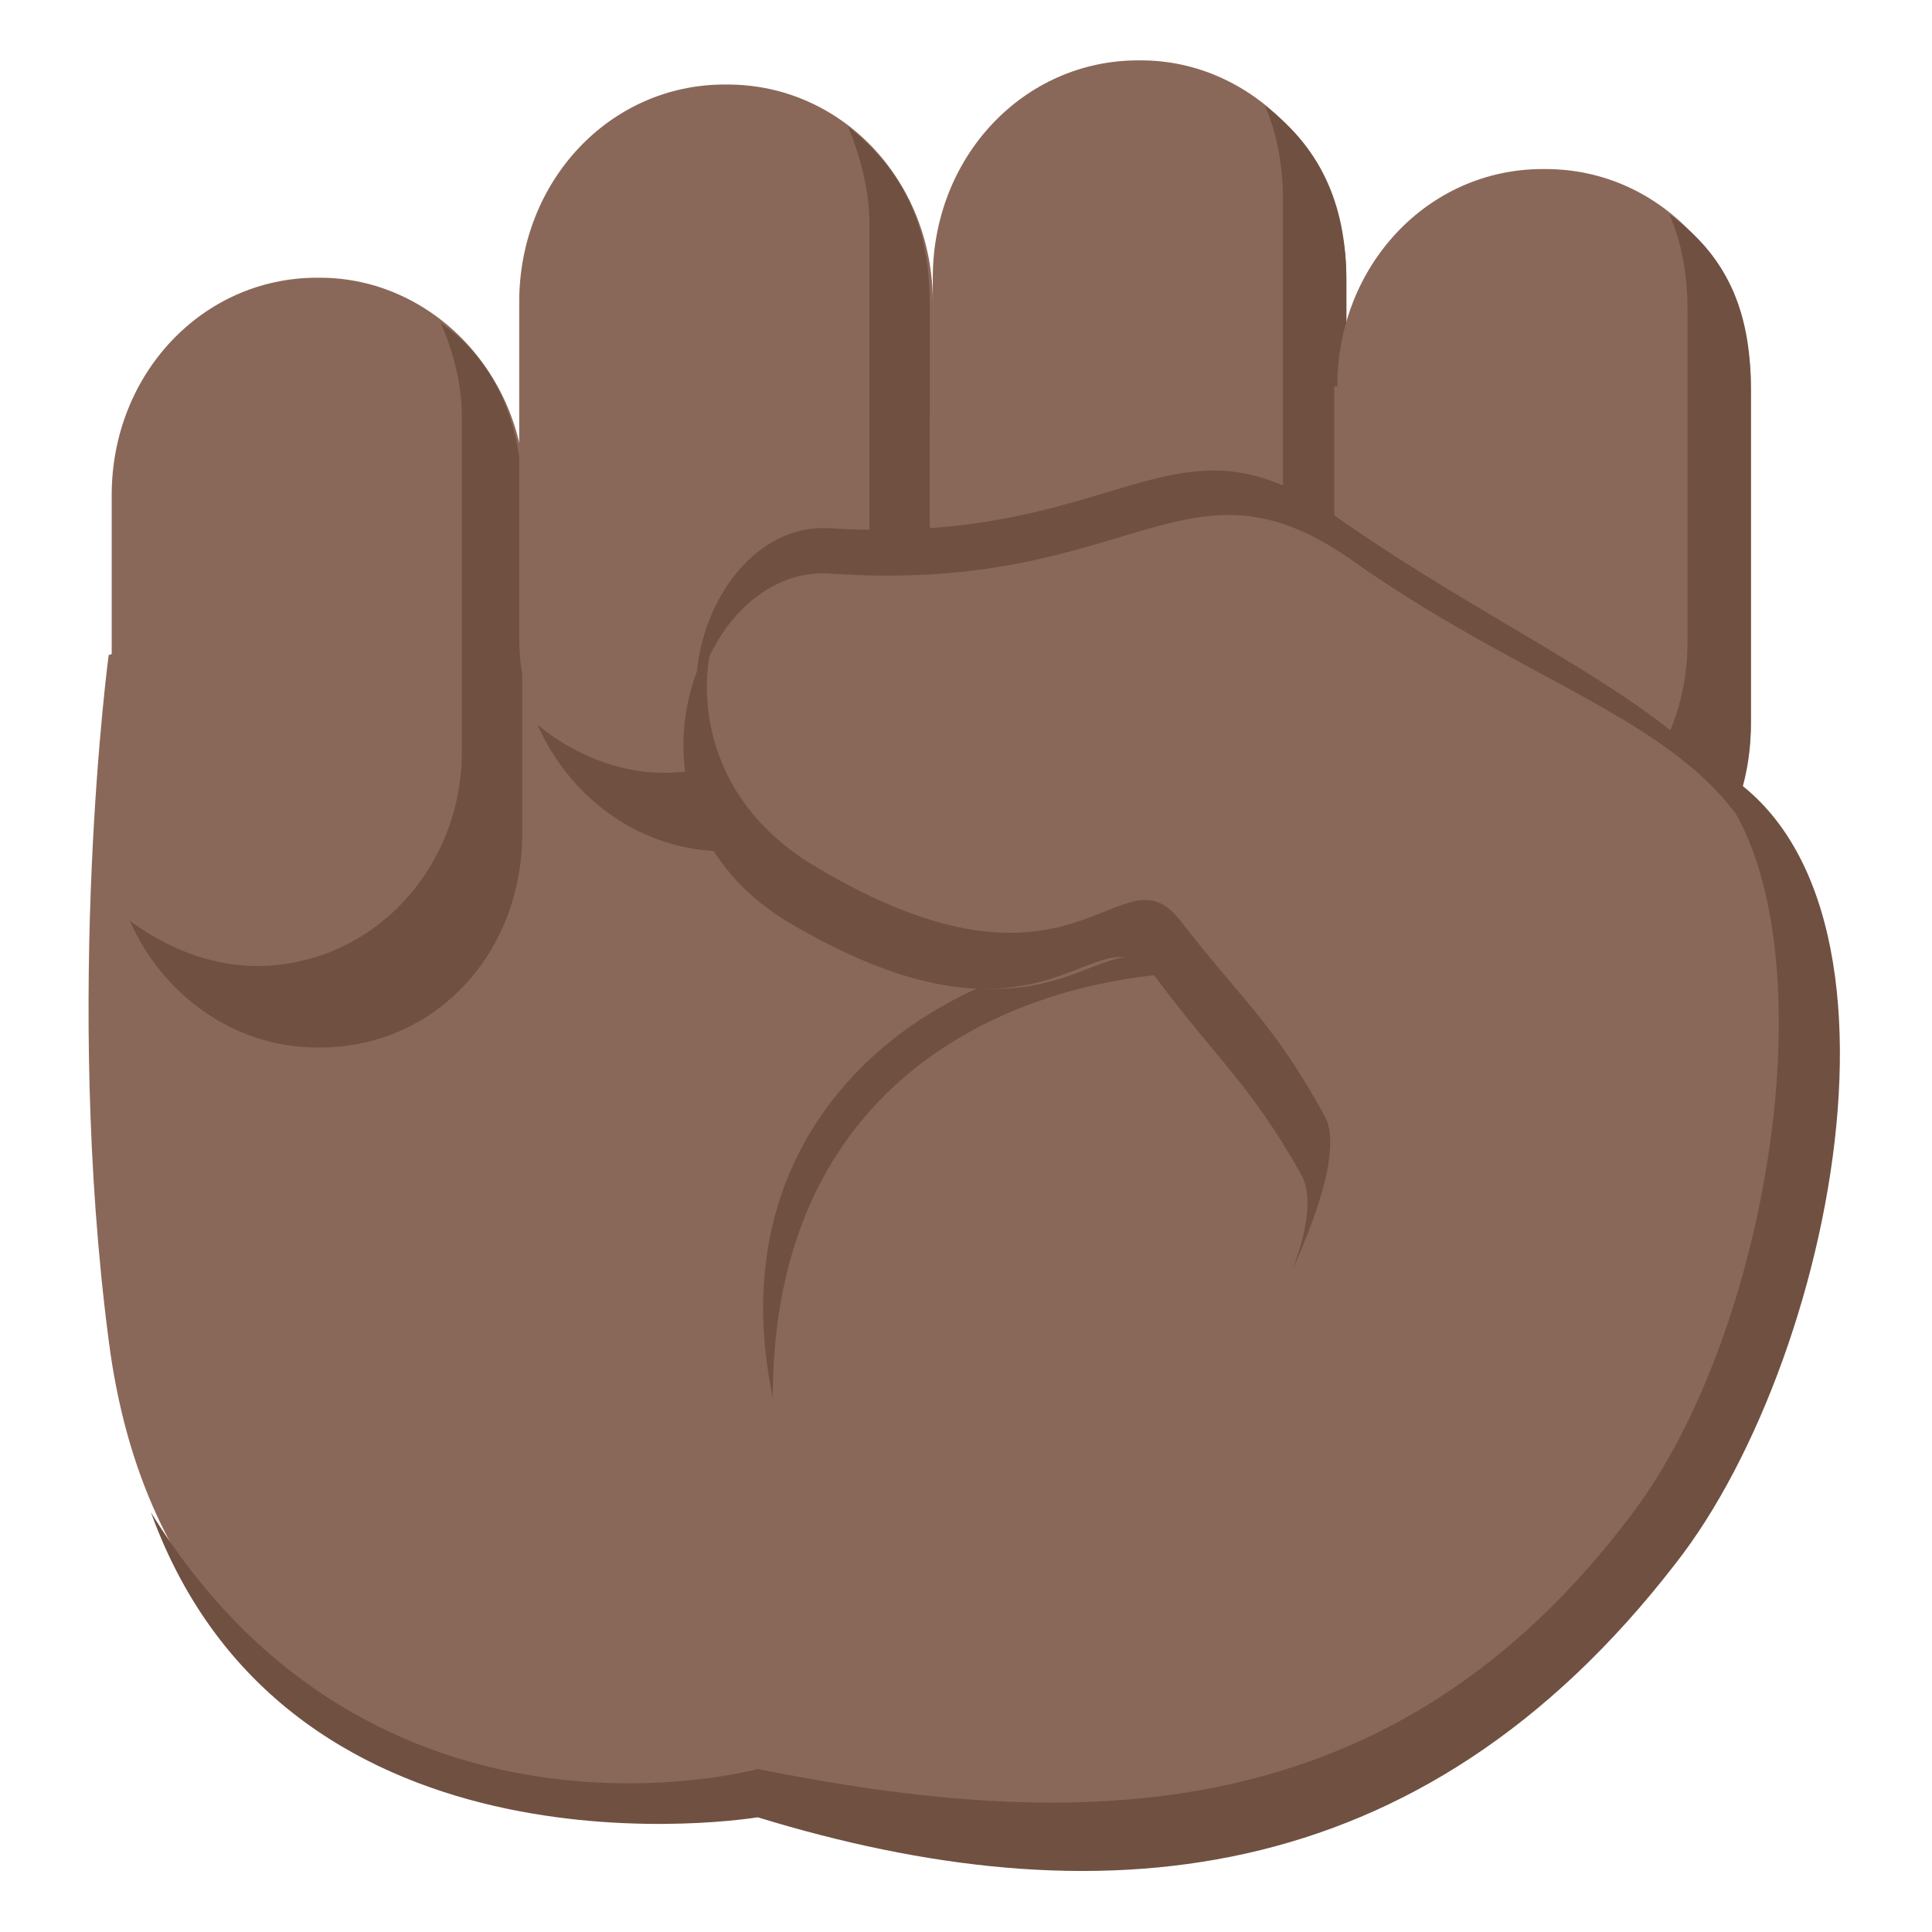
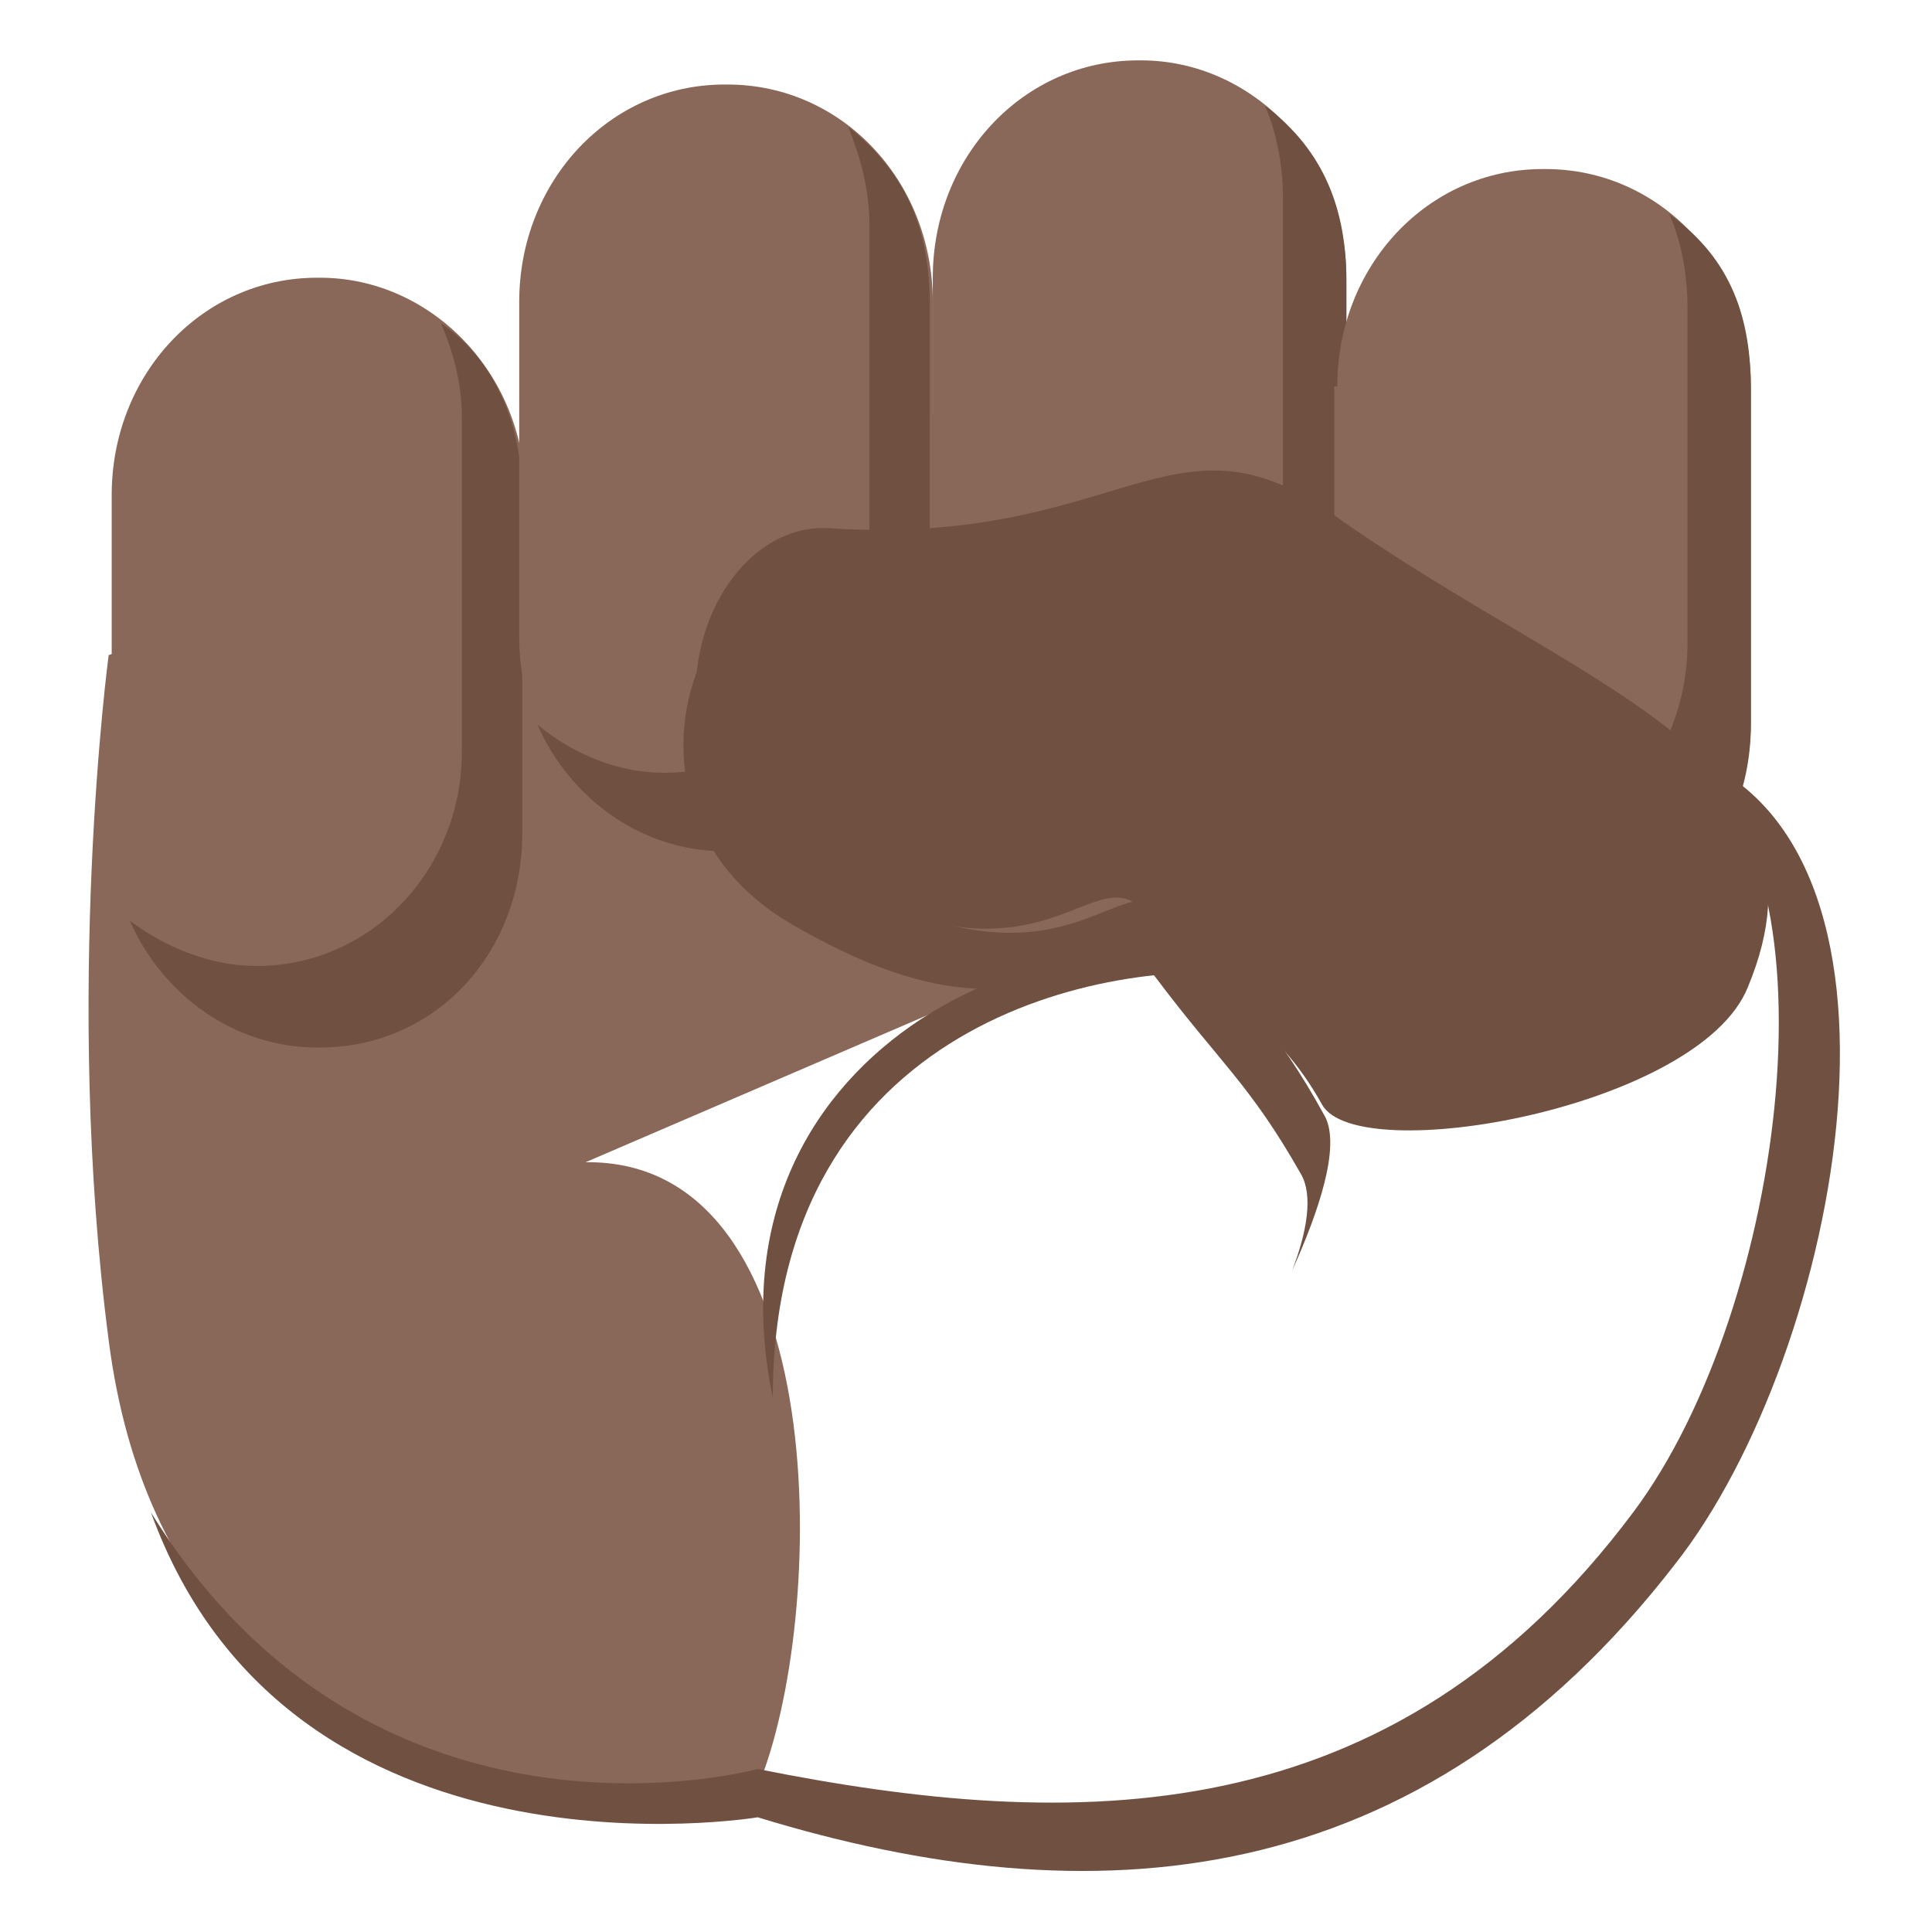
<svg xmlns="http://www.w3.org/2000/svg" width="800px" height="800px" viewBox="0 0 64 64" aria-hidden="true" role="img" class="iconify iconify--emojione" preserveAspectRatio="xMidYMid meet">
  <g fill="#8a6859">
-     <path d="M53.1 24L29.6 13.1l-26 8.6s-1.5 11.2 0 22.7c2.3 17.9 21.5 14.8 21.5 14.8c13.7 6.2 27.4.4 33.7-14.5c2.3-5.5 2.6-20.8-5.7-20.7">
+     <path d="M53.1 24L29.6 13.1l-26 8.6s-1.5 11.2 0 22.7c2.3 17.9 21.5 14.8 21.5 14.8c2.3-5.5 2.6-20.8-5.7-20.7">

</path>
    <path d="M3.7 16.4c0-4 3-7.2 6.8-7.2h.1c3.7 0 6.8 3.2 6.8 7.2v11.1c0 4-3 7.2-6.8 7.2h-.1c-3.8 0-6.8-3.2-6.8-7.2V16.4">

</path>
  </g>
  <path d="M8.5 32c3.8 0 6.8-3.2 6.8-7.1V13.8c0-1.1-.3-2.2-.7-3.1c1.9 1.3 2.7 3.5 2.7 5.8v11.1c0 4-2.9 7.1-6.7 7.1h-.1c-2.7 0-5.1-1.7-6.2-4.2C5.5 31.4 7 32 8.5 32" fill="#705041">

</path>
  <path d="M17.2 10c0-4 3-7.2 6.8-7.2h.1c3.8 0 6.8 3.2 6.8 7.2v11.1c0 4-3 7.2-6.8 7.2H24c-3.8 0-6.8-3.2-6.8-7.2V10" fill="#8a6859">

</path>
  <path d="M22 25.6c3.8 0 6.8-3.1 6.8-7.1V7.4c0-1.1-.3-2.2-.7-3.2c2 1.6 2.7 3.5 2.7 5.9v11.1c0 4-3 7-6.7 7H24c-2.7 0-5.1-1.7-6.2-4.2c1.2 1 2.7 1.6 4.2 1.6" fill="#705041">

</path>
  <path d="M30.9 9.2c0-4 3-7.2 6.8-7.2h.1c3.7 0 6.8 3.2 6.8 7.2v11.1c0 4-3 7.2-6.8 7.2h-.1c-3.8 0-6.8-3.2-6.8-7.2V9.2" fill="#8a6859">

</path>
  <path d="M35.7 24.8c3.8 0 6.8-3.1 6.8-7.1V6.6c0-1.1-.2-2.2-.6-3.1c2 1.5 2.7 3.5 2.7 5.8v11.1c0 4-3 7-6.8 7h-.1c-2.7 0-5.1-1.7-6.2-4.2c1.2 1 2.6 1.6 4.2 1.6" fill="#705041">

</path>
  <path d="M44.3 12.8c0-4 3-7.2 6.8-7.2h.1c3.8 0 6.8 3.2 6.8 7.2v11.1c0 4-3 7.2-6.8 7.2H51c-3.8 0-6.8-3.2-6.8-7.2V12.8z" fill="#8a6859">

</path>
  <g fill="#705041">
    <path d="M49.2 28.4c3.8 0 6.7-3.2 6.7-7.1V10.2c0-1.1-.2-2.2-.6-3.1c2.1 1.5 2.7 3.5 2.7 5.8V24c0 4-2.9 7.1-6.6 7.1h-.1c-2.7 0-5.1-1.7-6.2-4.2c1.1.9 2.5 1.5 4.1 1.5">

</path>
    <path d="M41.6 32.3c-5.7-2.8-18.5 2-16 14c0-12.5 11.1-14.6 16-14">

</path>
    <path d="M44.1 17c-5.3-3.7-7 1.1-16.6.5c-4.2-.3-7 7.6-1 11.2c8.3 4.9 9.7-.8 11.6 1.7c2 2.6 4.1 3.3 5.7 6.2c1.2 2.1 12.5.1 14.1-3.9c3.2-7.7-5.5-9.8-13.8-15.7">

</path>
  </g>
-   <path d="M44.7 18.5c-5.5-3.8-7.2 1.2-17.2.5c-4.4-.3-7.3 7.9-1 11.6c8.7 5.1 10.1-.8 12.1 1.8c2.1 2.7 4.3 3.4 5.9 6.5c1.2 2.2-3.6 9.8-3.6 9.8s10.4 8.5 13.2 4.5c5.2-7.4 4.7-13.7 5.1-18.3c.8-10.7-5.9-10.3-14.5-16.4" fill="#8a6859">
- 
- </path>
  <g fill="#705041">
    <path d="M43.1 38.9c.4.7.2 1.9-.3 3.2c.9-2 1.6-4.1 1.1-5.1c-1.7-3.1-2.7-3.8-4.8-6.5c-2-2.6-3.4 3.4-12.1-1.8c-3.2-1.9-4-5-3.4-7.5c-1.6 2.6-1.5 7 2.6 9.4c8.7 5.1 10.1-.8 12.1 1.8c2.1 2.8 3.1 3.5 4.8 6.5">

</path>
    <path d="M55.6 24.9c5.5 3.3 3.6 18.4-1.5 25.2c-8 10.7-18.5 10.6-29 8.5c0 0-12.7 3.5-20.1-8.5c4.6 12.7 20.1 10.1 20.1 10.1c11.1 3.4 21.9 2.6 30.4-8.4c5.5-7 8.8-24.1.1-26.9">

</path>
  </g>
</svg>